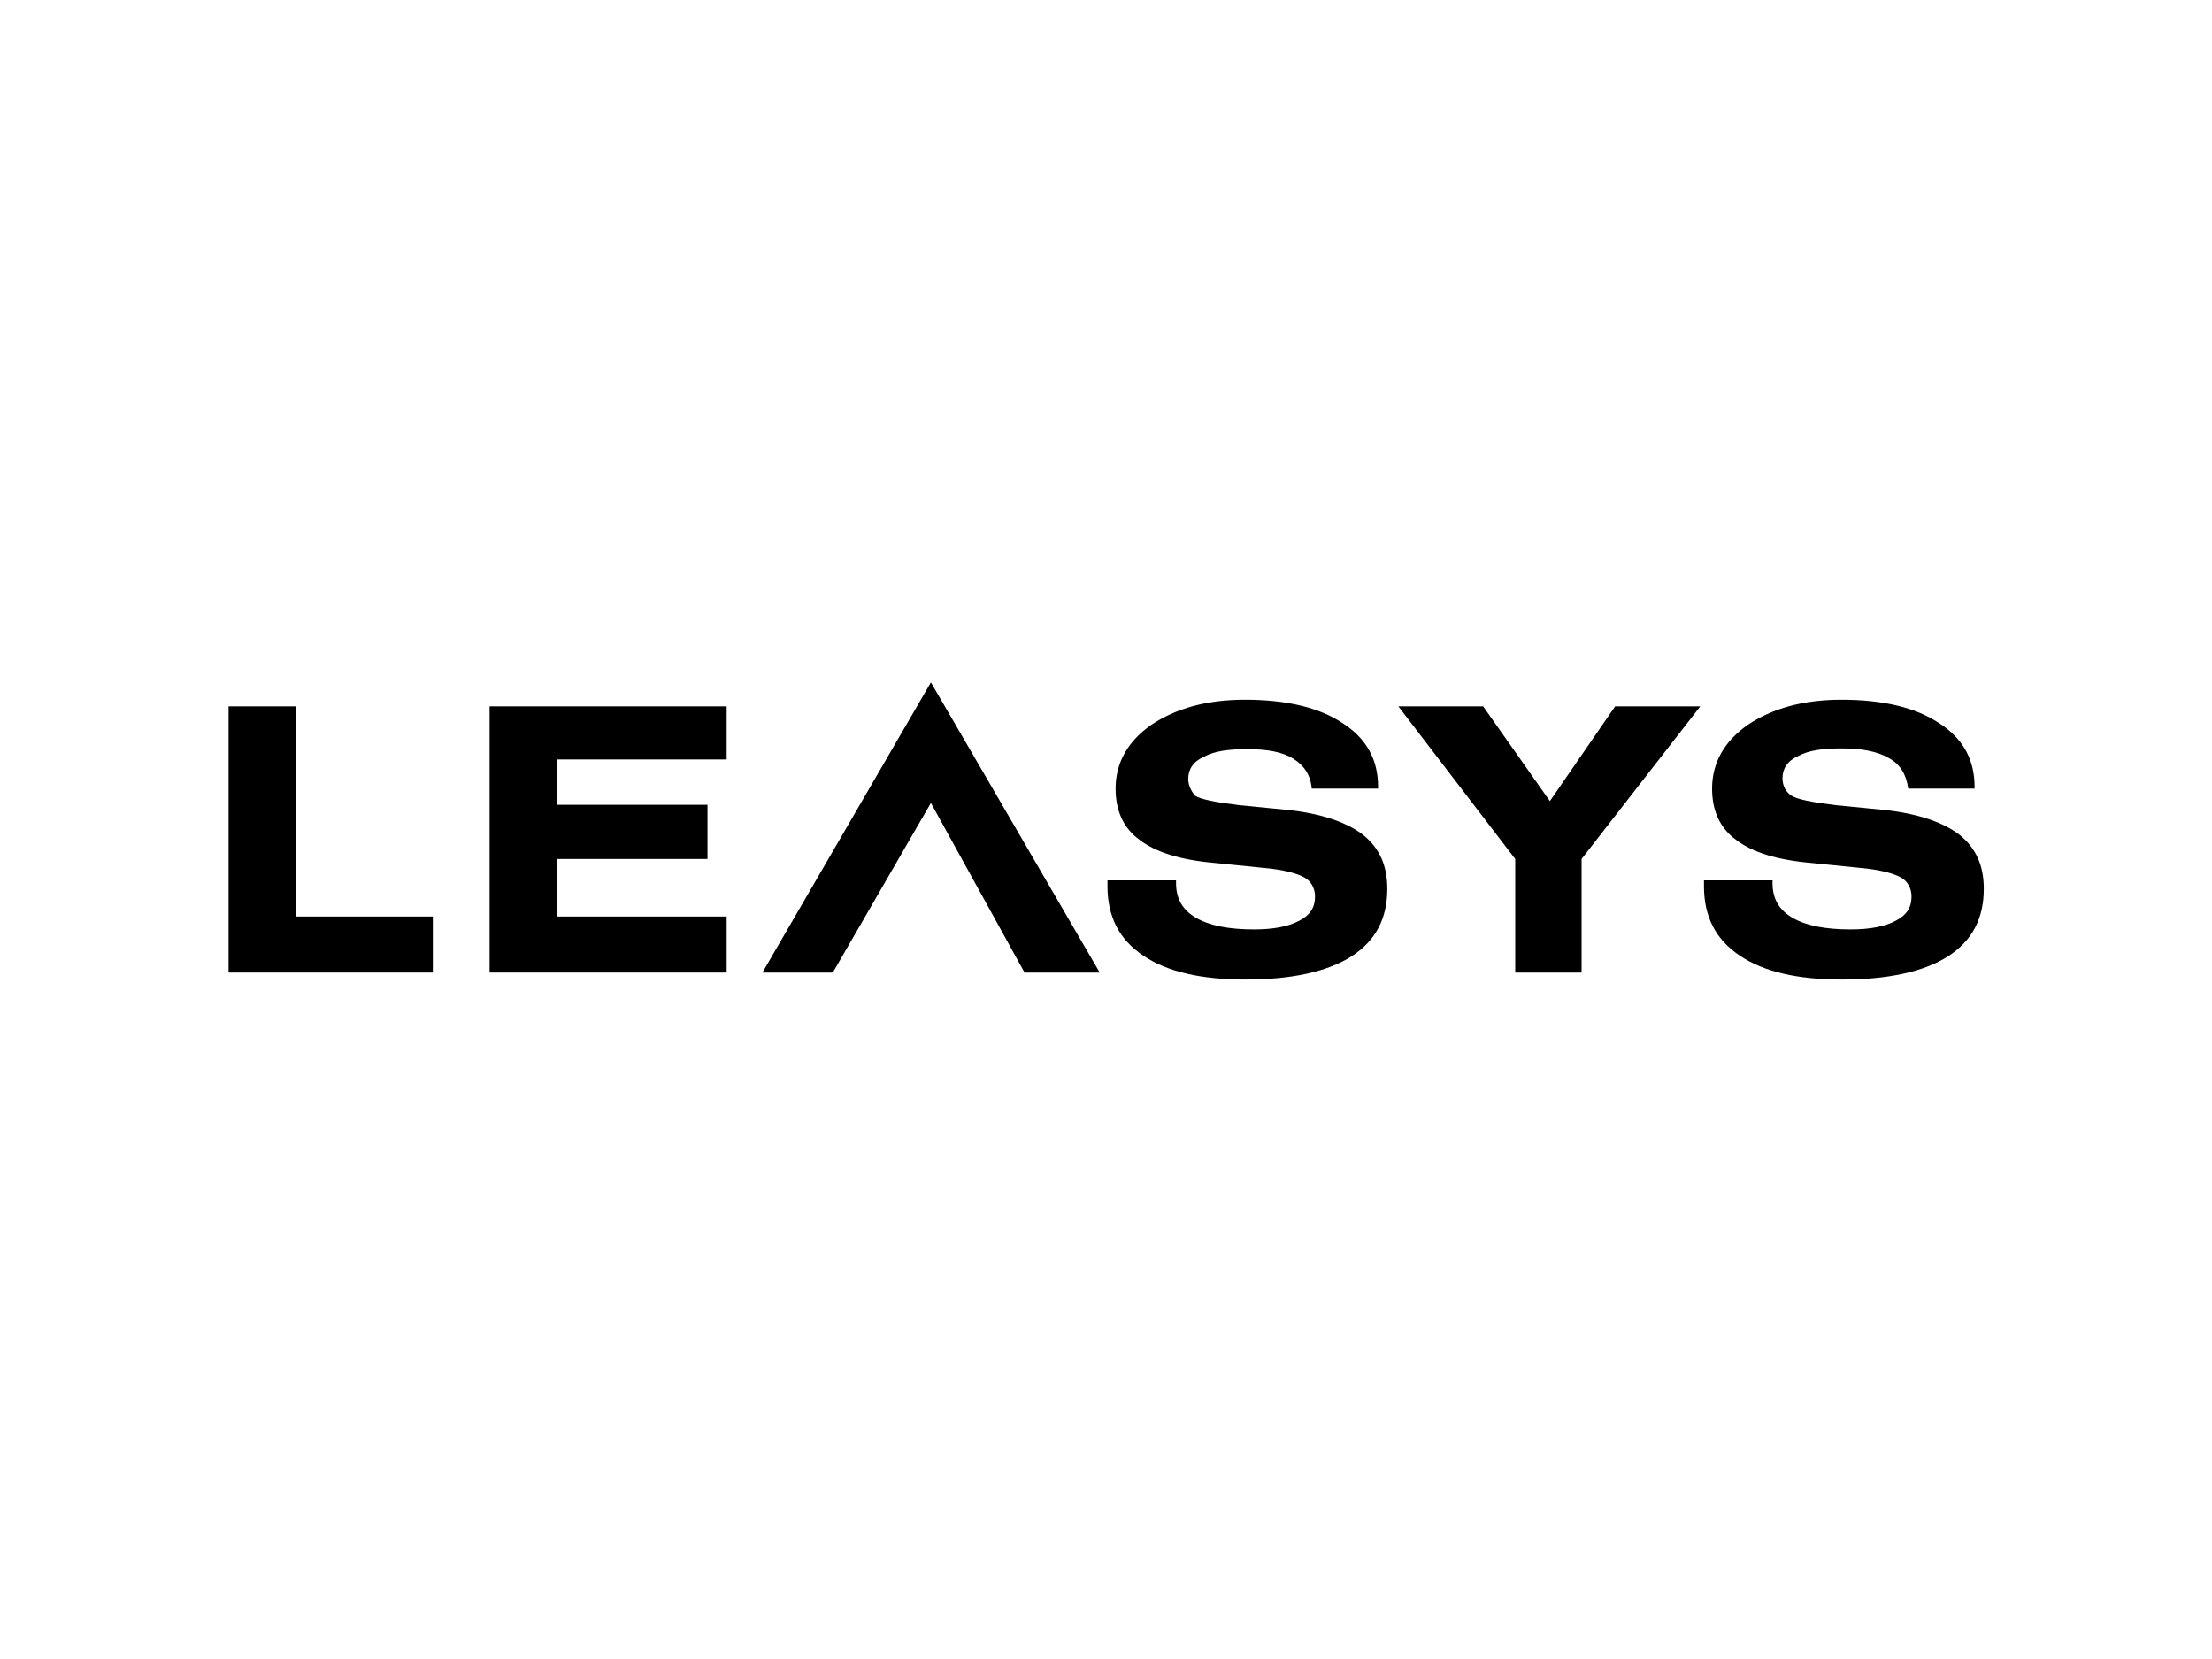
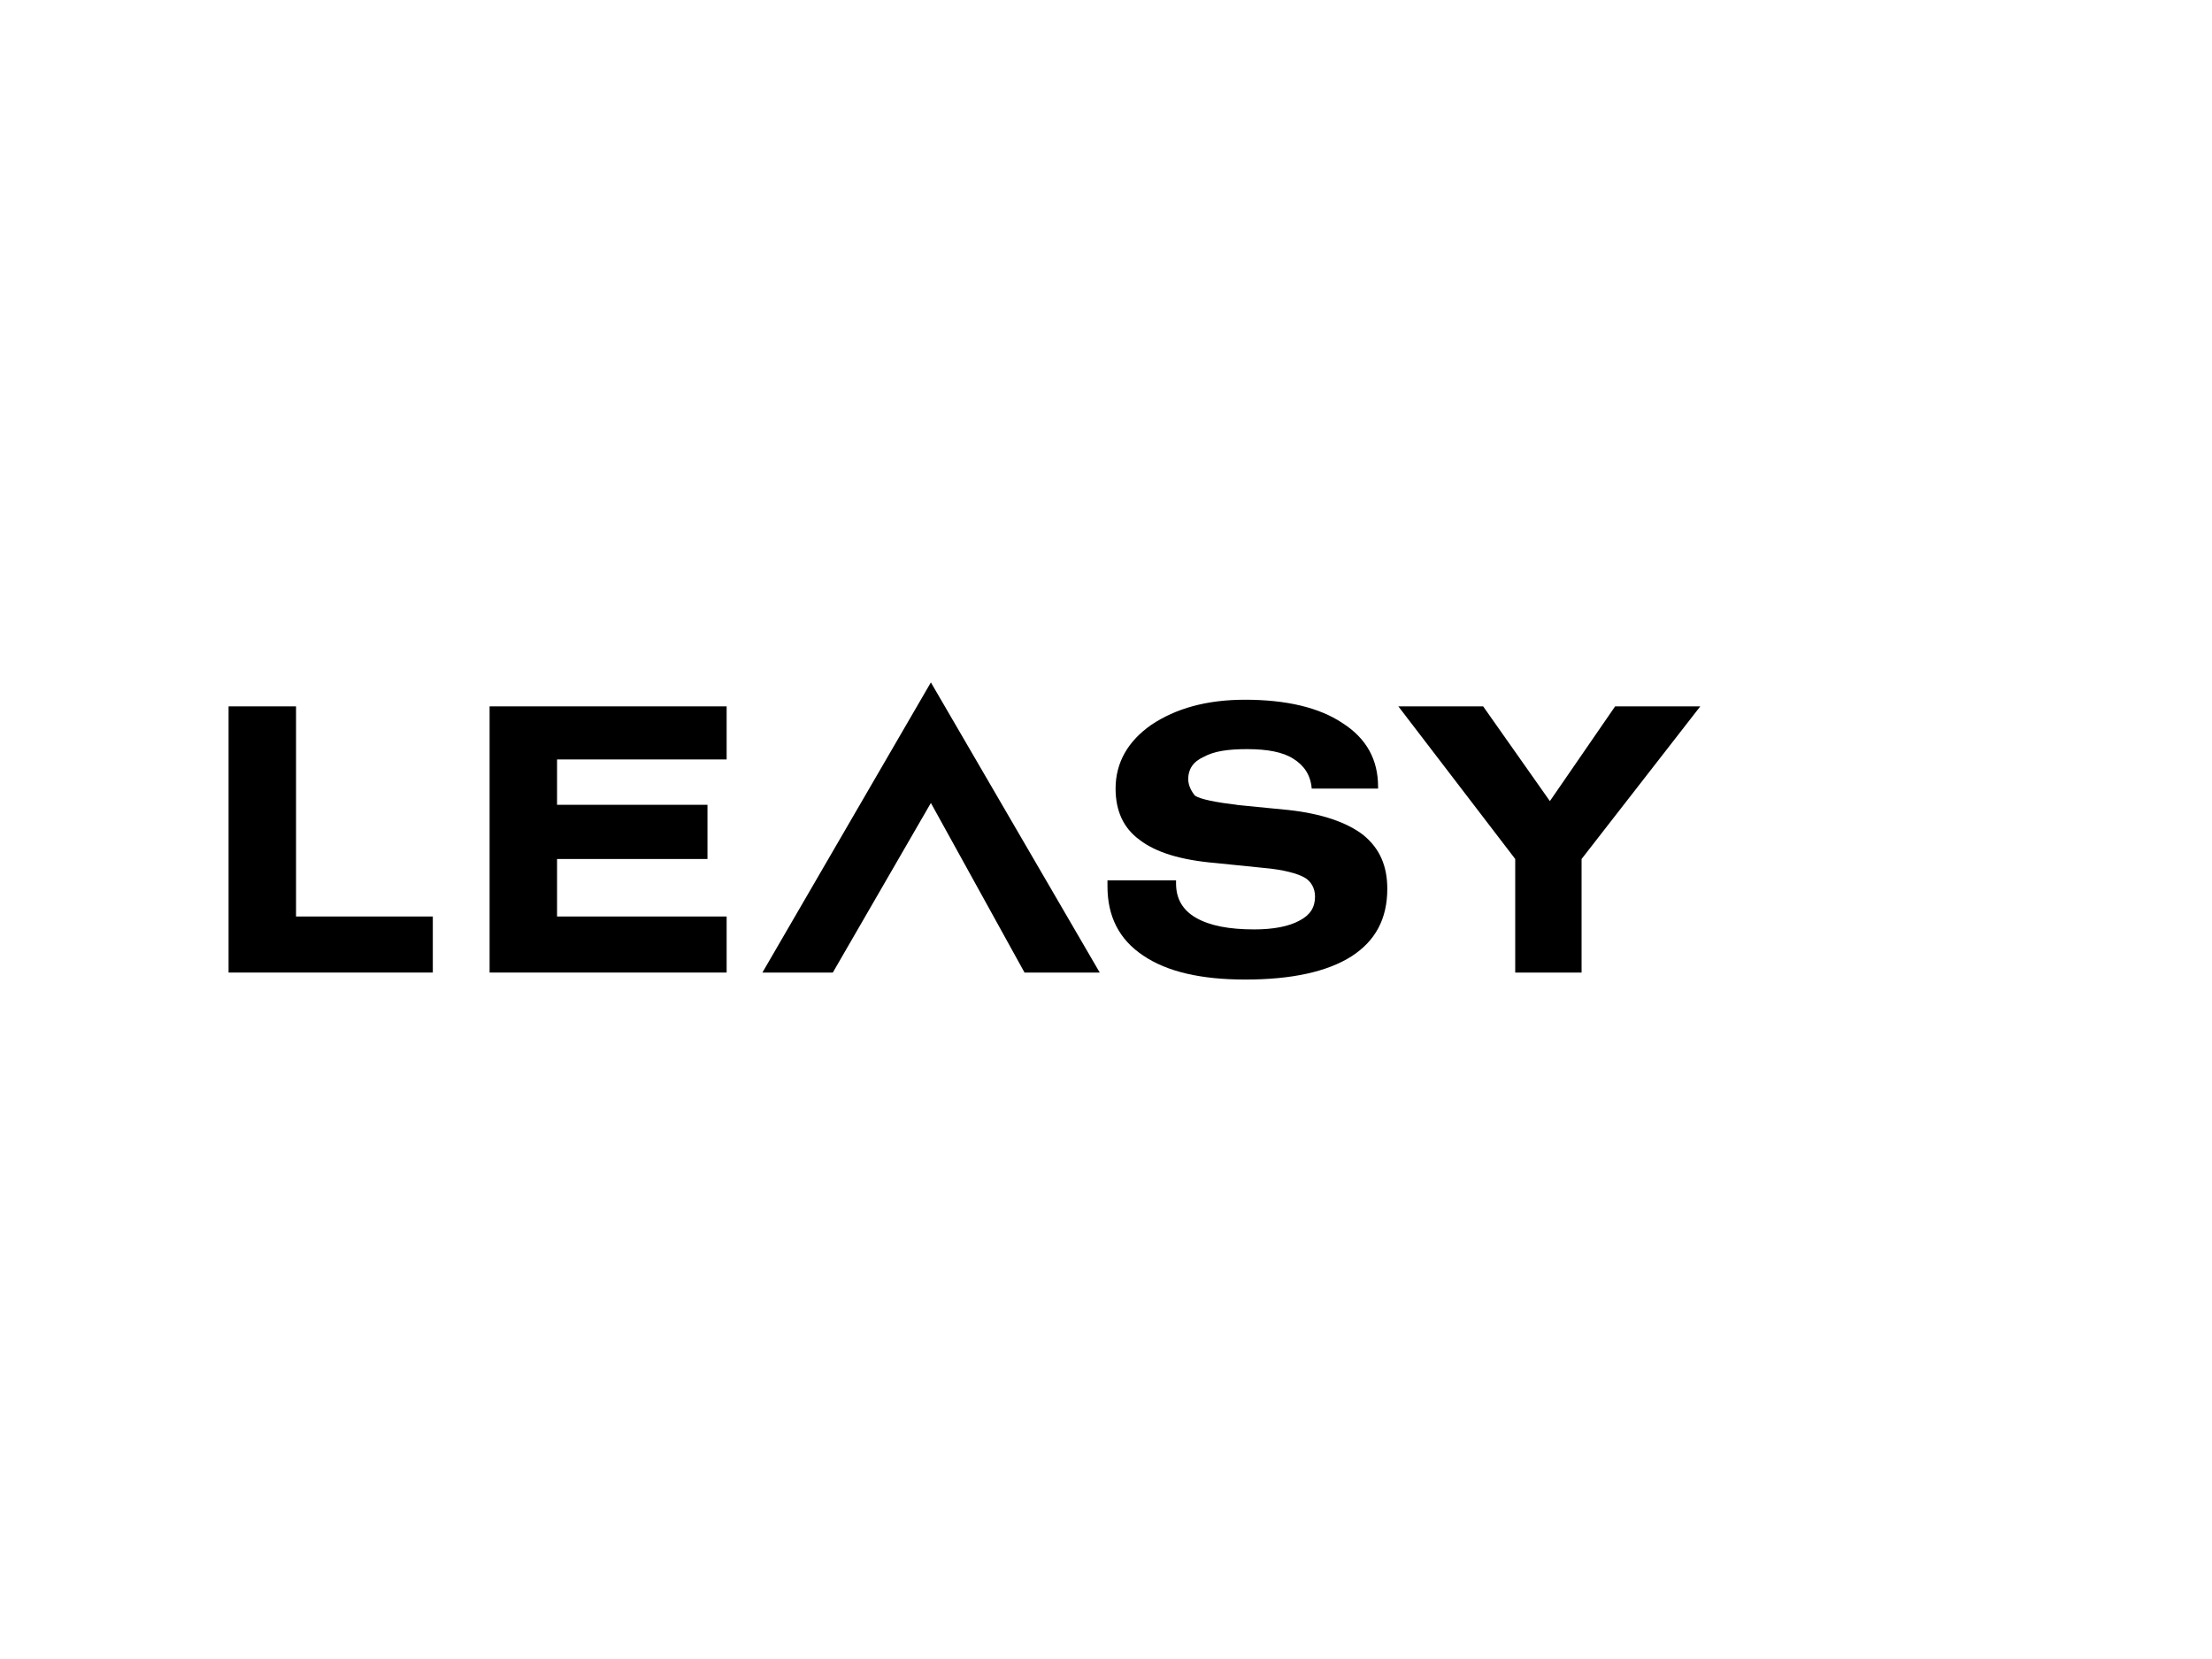
<svg xmlns="http://www.w3.org/2000/svg" version="1.0" id="katman_1" x="0px" y="0px" viewBox="0 0 600 450" style="enable-background:new 0 0 600 450;" xml:space="preserve">
  <g>
    <g>
-       <path d="M517.6,213.9h18v-0.5c0-7.3-3.1-13.1-9.7-17.3c-6.3-4.2-15.2-6.3-26.4-6.3c-10.5,0-18.8,2.4-25.4,6.8    c-6.3,4.4-9.7,10.2-9.7,17.3c0,6,2.1,10.7,6.5,13.9c4.4,3.4,11.2,5.5,20.7,6.3l12.8,1.3c5.8,0.5,9.4,1.6,11.2,2.6    c1.8,1,2.9,2.9,2.9,5.2c0,2.9-1.3,5-4.2,6.5c-2.9,1.6-7.1,2.4-12.3,2.4c-6.8,0-12-1-15.7-3.1c-3.7-2.1-5.5-5.2-5.5-9.4v-0.8h-18.6    v1.6c0,8.1,3.1,14.4,9.7,18.8c6.5,4.4,15.7,6.5,27.7,6.5c12.5,0,22.2-2.1,28.8-6.3c6.5-4.2,9.7-10.2,9.7-18.3    c0-6.3-2.1-11-6.5-14.6c-4.4-3.4-11.2-5.8-20.4-6.8l-13.3-1.3c-6.5-0.8-10.5-1.6-12-2.6s-2.4-2.6-2.4-4.7c0-2.6,1.3-4.7,4.2-6    c2.9-1.6,6.8-2.1,11.8-2.1c5.5,0,9.7,0.8,12.8,2.6C515.5,207.3,517.1,210.2,517.6,213.9" />
      <polygon points="429,233 461.2,191.6 438.1,191.6 420.4,217.3 402.3,191.6 379.3,191.6 411,233 411,263.8 429,263.8   " />
      <path d="M322.3,211.3c0-2.6,1.3-4.7,4.2-6c2.9-1.6,6.8-2.1,11.8-2.1c5.5,0,9.7,0.8,12.5,2.6c2.9,1.8,4.7,4.4,5,8.1h18v-0.5    c0-7.3-3.1-13.1-9.7-17.3c-6.3-4.2-15.2-6.3-26.4-6.3c-10.5,0-18.8,2.4-25.4,6.8c-6.3,4.4-9.7,10.2-9.7,17.3    c0,6,2.1,10.7,6.5,13.9c4.4,3.4,11.2,5.5,20.7,6.3l12.8,1.3c5.8,0.5,9.4,1.6,11.2,2.6c1.8,1,2.9,2.9,2.9,5.2c0,2.9-1.3,5-4.2,6.5    c-2.9,1.6-7.1,2.4-12.3,2.4c-6.8,0-12-1-15.7-3.1c-3.7-2.1-5.5-5.2-5.5-9.4v-0.8h-18.6v1.6c0,8.1,3.1,14.4,9.7,18.8    c6.5,4.4,15.7,6.5,27.7,6.5c12.5,0,22.2-2.1,28.8-6.3c6.5-4.2,9.7-10.2,9.7-18.3c0-6.3-2.1-11-6.5-14.6    c-4.4-3.4-11.2-5.8-20.4-6.8l-13.3-1.3c-6.5-0.8-10.5-1.6-12-2.6C323.4,214.9,322.3,213.3,322.3,211.3" />
      <polygon points="132.8,263.8 197.1,263.8 197.1,248.6 151.1,248.6 151.1,233 191.9,233 191.9,218.3 151.1,218.3 151.1,206     197.1,206 197.1,191.6 132.8,191.6   " />
      <polygon points="62,263.8 117.4,263.8 117.4,248.6 80.3,248.6 80.3,191.6 62,191.6   " />
      <polygon points="252.5,185.1 206.8,263.8 225.9,263.8 252.5,217.8 277.9,263.8 298.3,263.8   " />
    </g>
  </g>
</svg>